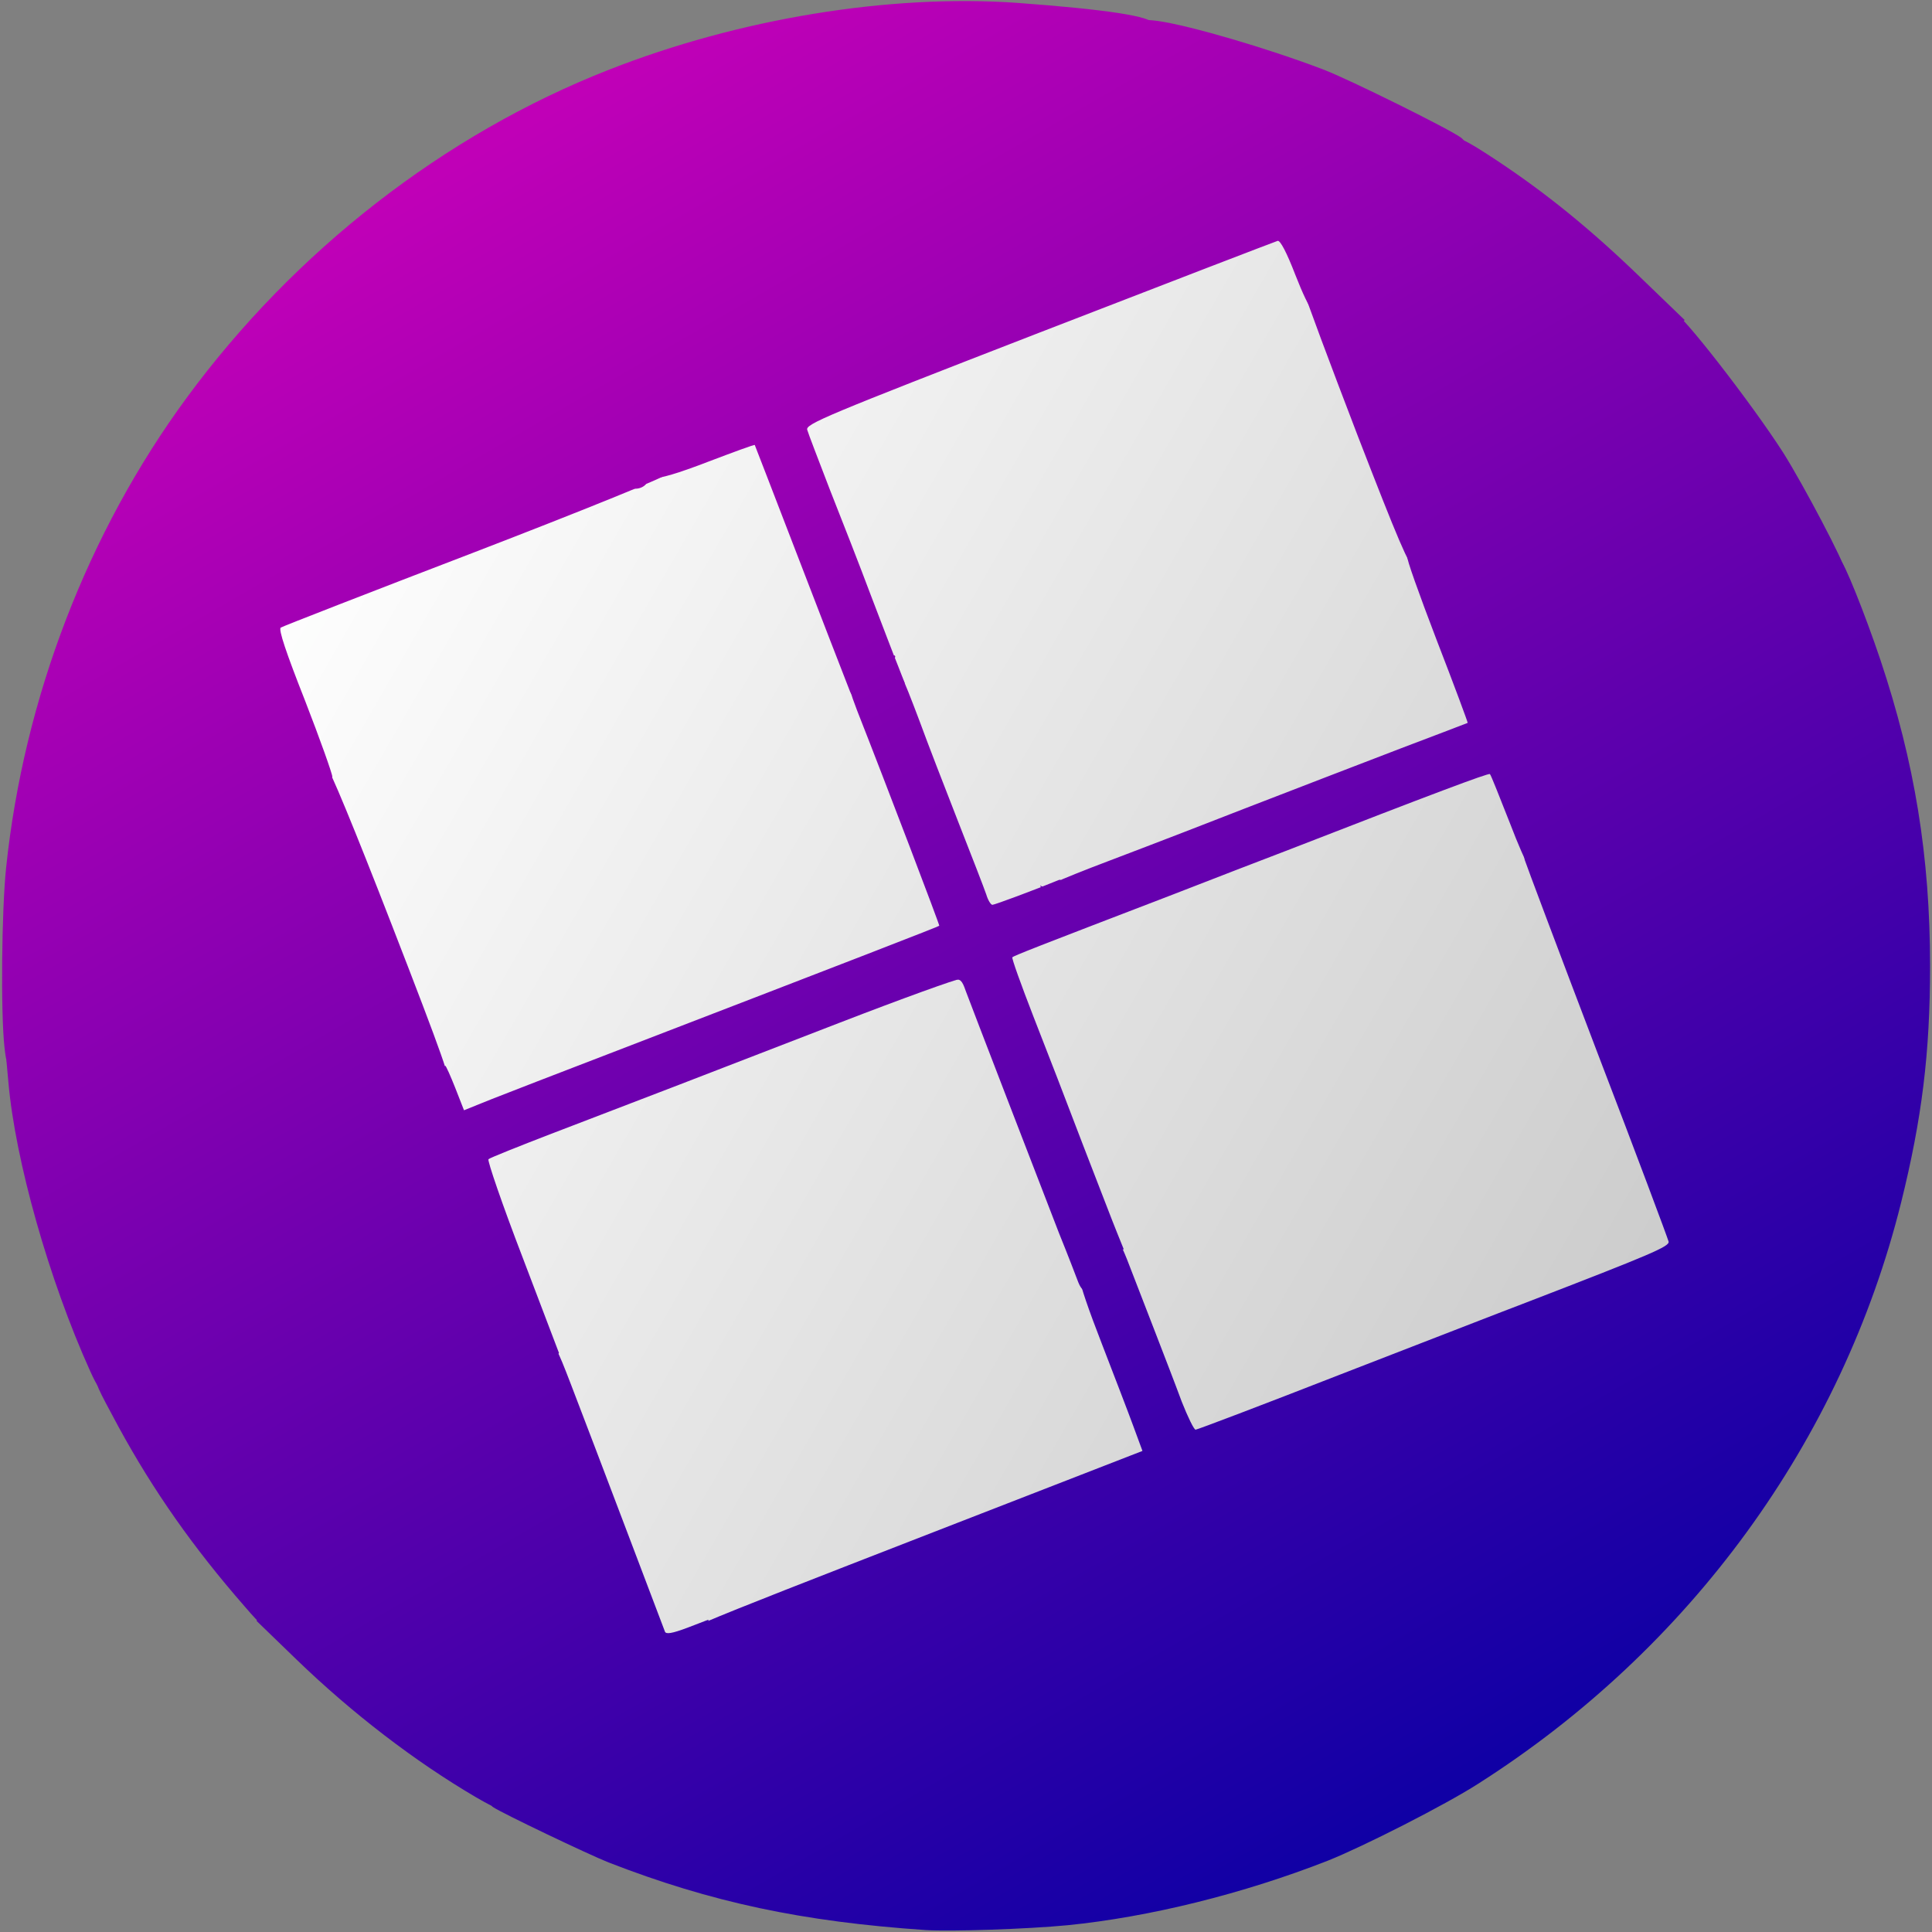
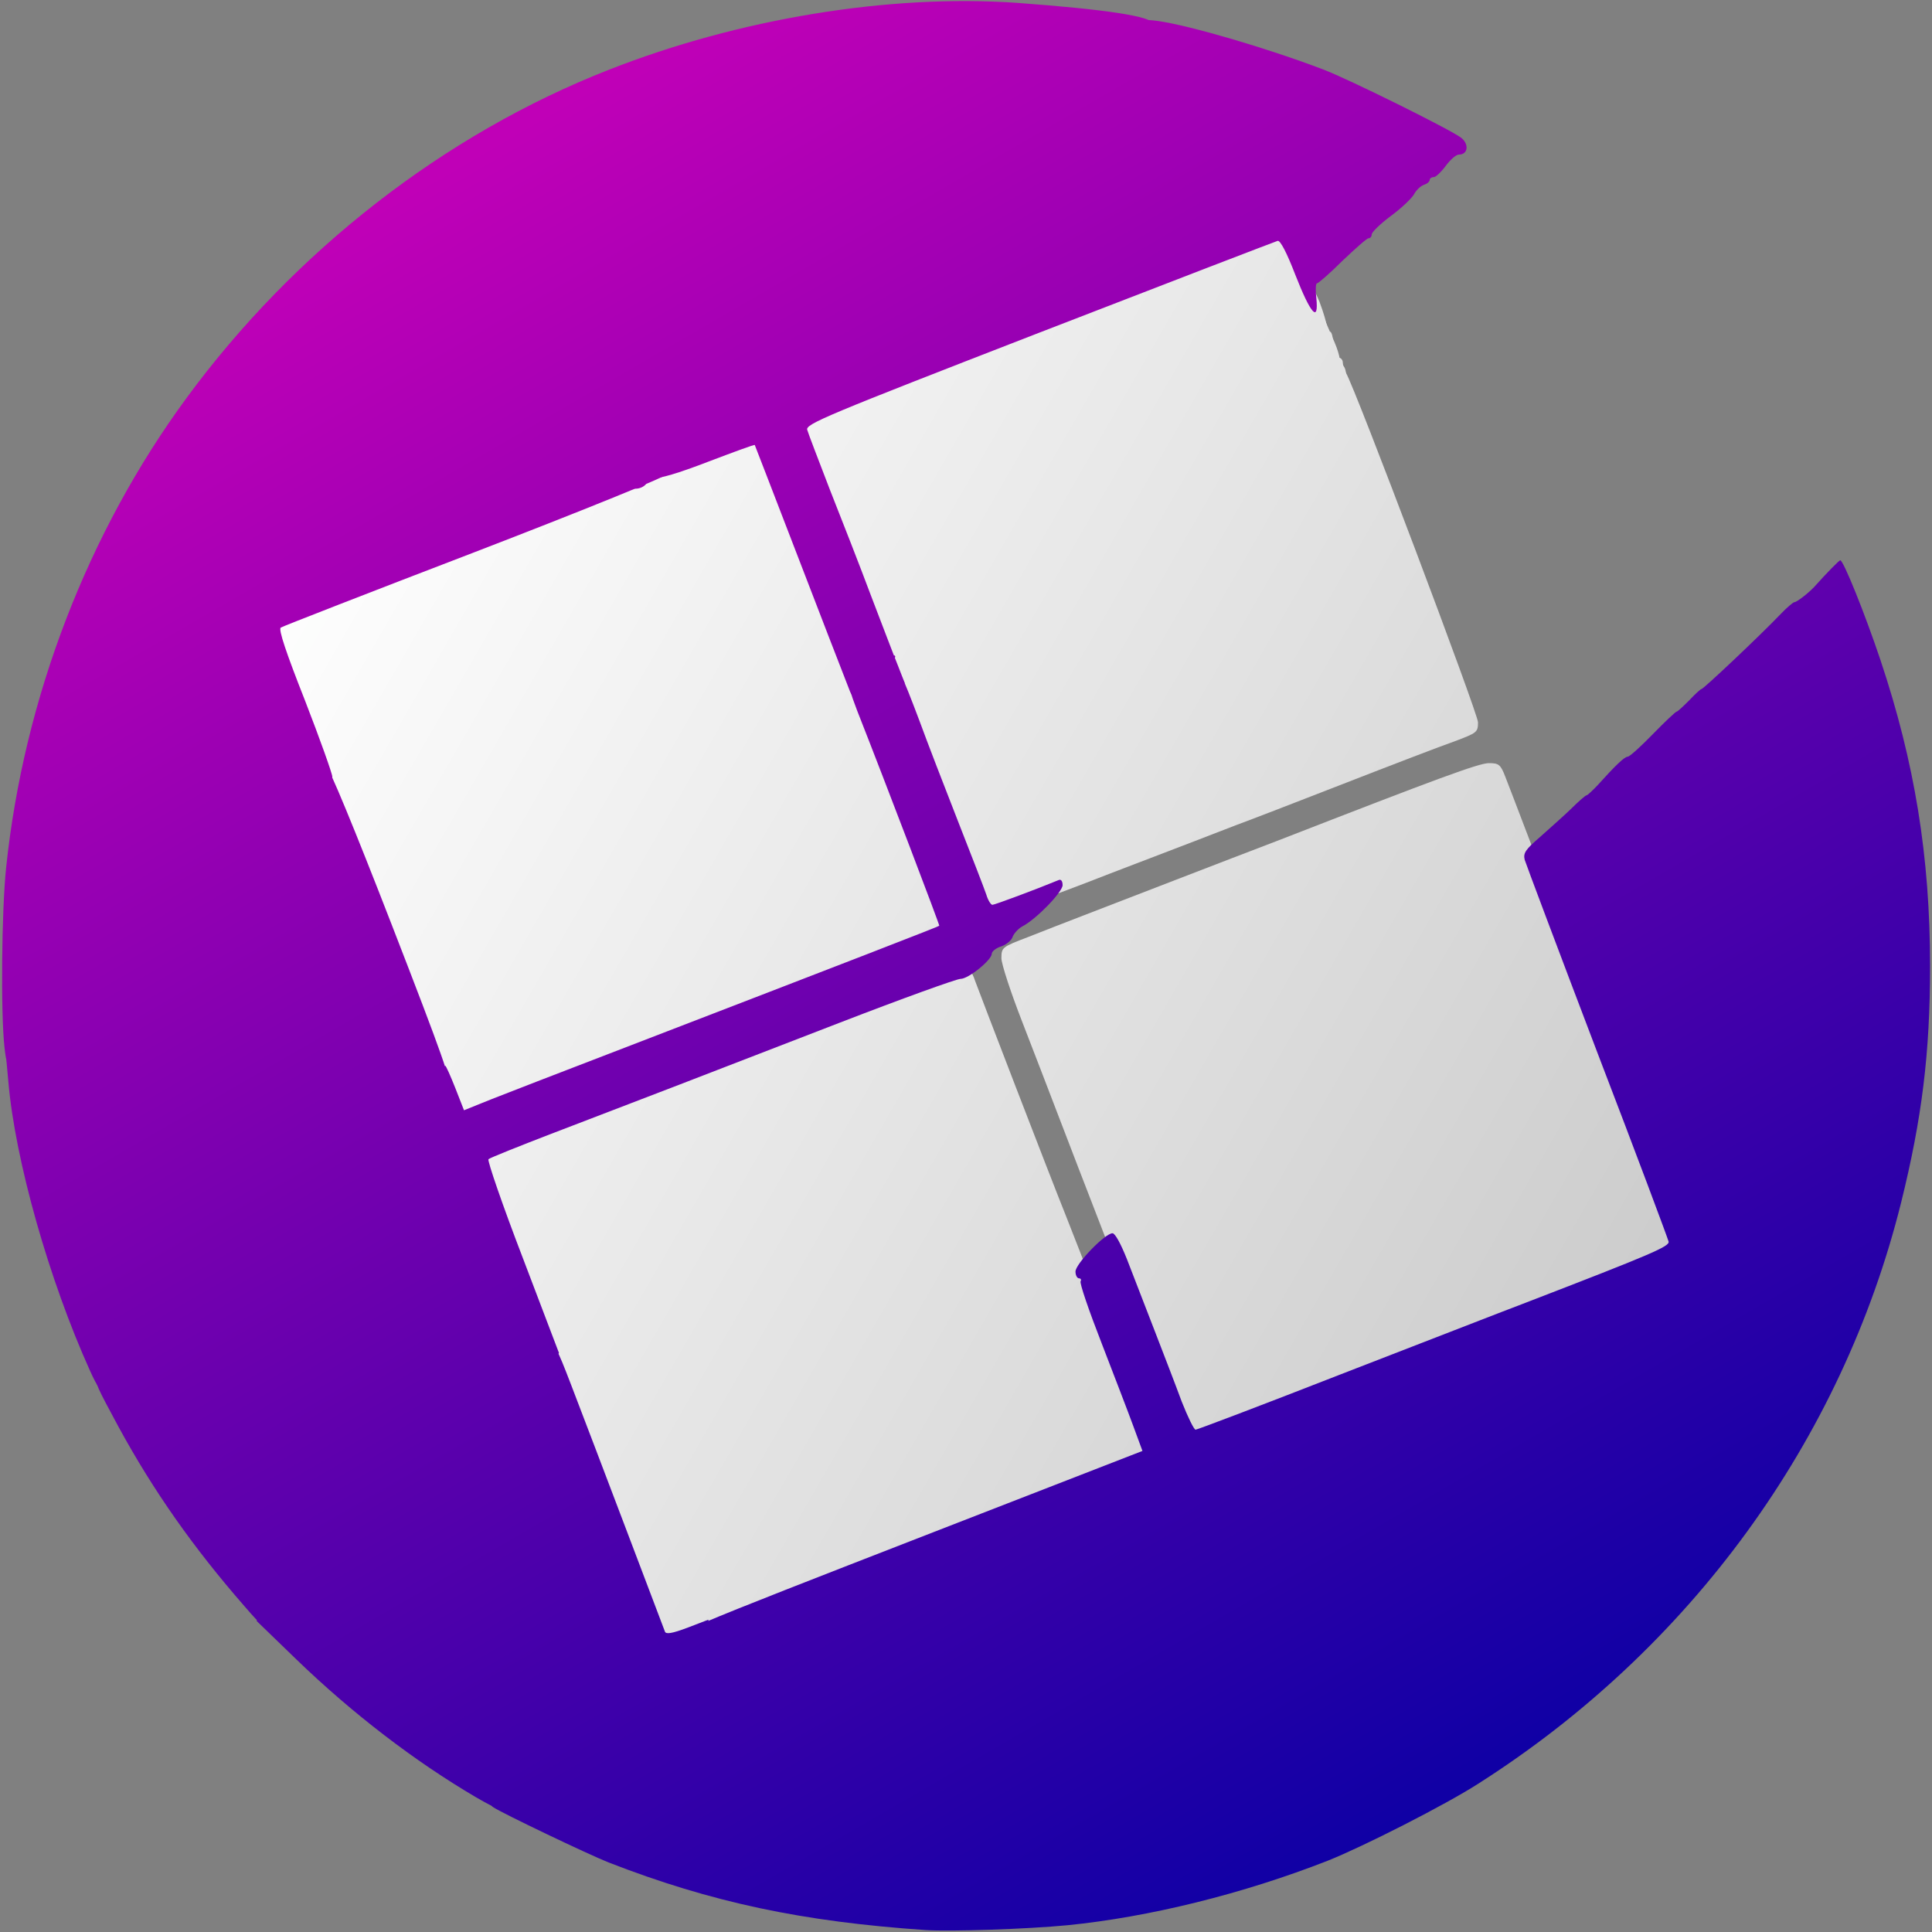
<svg xmlns="http://www.w3.org/2000/svg" class="dynmap" id="minedorflogo" style="transform: none; transform-origin: 50% 50%; cursor: move; max-height: 386.2px;" width="600" height="600" viewBox="0 0 6000 6000">
  <rect x="0" y="0" width="6000" height="6000" fill="#808080" stroke="none" />
  <defs>
    <linearGradient id="lg5NPWCJzJ8XzAXN" gradientUnits="userSpaceOnUse" x1="16%" y1="-8.833%" x2="74.833%" y2="92.833%">
      <stop offset="16%" style="stop-color:rgb(192,0,183);" />
      <stop offset="100%" style="stop-color:rgb(16,0,165);" />
    </linearGradient>
    <linearGradient id="lgu7TXhNfwLklnA" gradientUnits="userSpaceOnUse" x1="17.167%" y1="29.333%" x2="83.667%" y2="67.667%">
      <stop offset="0%" style="stop-color:rgb(253,253,253);" />
      <stop offset="1%" style="stop-color:rgb(252,253,252);" />
      <stop offset="2%" style="stop-color:rgb(252,252,252);" />
      <stop offset="100%" style="stop-color:rgb(205,205,205);" />
    </linearGradient>
  </defs>
  <g id="l7QpkoctgG1qf0muzltA0Le" fill="rgb(238,238,238)" style="transform: none;">
    <g>
      <path id="pFwjWIlsK" d="M1780 4405 c0 -14 -4 -25 -10 -25 -5 0 -13 -18 -16 -40 -4 -22 -10 -40 -15 -40 -5 0 -9 -9 -9 -20 0 -11 -4 -20 -8 -20 -9 0 -42 -97 -42 -123 0 -8 -4 -17 -9 -19 -5 -1 -51 -111 -101 -242 -65 -171 -90 -249 -88 -274 l3 -35 205 -79 c113 -43 295 -113 405 -154 110 -41 225 -86 255 -99 30 -13 108 -42 172 -64 65 -23 138 -50 164 -61 25 -11 59 -20 75 -20 26 0 29 3 29 35 0 24 -6 37 -20 45 -11 6 -20 15 -20 20 0 13 -37 50 -49 50 -5 0 -20 23 -32 50 -13 29 -29 50 -38 50 -9 1 -27 23 -41 52 -13 27 -30 53 -37 55 -7 3 -13 14 -13 24 0 10 -9 24 -20 31 -11 7 -20 18 -20 25 0 7 -4 13 -9 13 -5 0 -15 16 -22 35 -7 19 -17 35 -21 35 -4 0 -8 7 -8 15 0 8 -6 15 -14 15 -8 0 -18 9 -21 20 -3 11 -15 25 -26 30 -10 6 -19 18 -19 28 -1 21 -20 46 -41 54 -9 3 -24 23 -34 45 -10 21 -24 42 -31 46 -8 4 -14 17 -14 27 0 11 -6 20 -13 20 -8 0 -20 18 -27 40 -9 27 -19 40 -32 40 -11 0 -18 7 -18 19 0 10 -7 21 -15 25 -8 3 -15 13 -15 23 0 10 -12 27 -26 38 -14 10 -33 36 -41 57 -8 21 -21 38 -29 38 -8 0 -14 7 -14 15 0 8 -4 15 -10 15 -5 0 -10 6 -10 13 0 6 -9 23 -20 37 -11 14 -20 35 -20 48 0 17 -6 22 -24 22 -18 0 -27 8 -35 30 -5 17 -15 30 -20 30 -6 0 -11 7 -11 15 0 11 -11 15 -40 15 -36 0 -40 -2 -40 -25z" fill="url(#lgu7TXhNfwLklnA)" />
      <path id="p1B8BV8Vs4" d="M1387 3418 c-202 -508 -557 -1441 -557 -1465 0 -26 6 -33 38 -46 426 -170 1449 -557 1474 -557 l33 0 87 228 c81 213 151 392 332 862 42 107 76 199 76 203 0 5 6 23 14 40 30 68 56 149 56 177 0 25 -4 30 -25 30 -14 0 -25 5 -25 10 0 6 -11 10 -25 10 -18 0 -25 5 -25 20 0 15 -7 20 -27 20 -64 0 -103 12 -103 31 0 15 -7 19 -34 19 -42 0 -66 8 -66 24 0 10 -135 67 -197 82 -15 4 -30 10 -33 14 -8 11 -167 70 -190 70 -11 0 -20 4 -20 8 0 9 -87 42 -112 42 -9 0 -18 3 -20 8 -1 4 -41 22 -88 41 -47 18 -94 37 -105 42 -134 57 -385 149 -406 149 -24 0 -30 -8 -52 -62z" fill="url(#lgu7TXhNfwLklnA)" />
      <path id="p585HIEpi" d="M3001 2690 c-6 -22 -16 -40 -21 -40 -5 0 -13 -18 -16 -39 -4 -22 -12 -42 -19 -45 -8 -3 -17 -25 -20 -50 -4 -25 -11 -46 -15 -46 -5 0 -16 -24 -25 -52 -9 -29 -21 -61 -26 -71 -10 -18 -96 -239 -233 -592 -36 -93 -85 -223 -111 -287 -25 -65 -45 -132 -45 -150 l0 -33 733 -285 c504 -196 744 -285 770 -285 43 0 42 -2 103 175 24 71 33 92 69 174 8 19 15 41 15 49 0 9 5 19 10 22 17 10 12 75 -5 75 -8 0 -15 7 -15 15 0 8 -4 15 -10 15 -5 0 -10 13 -10 29 0 23 -5 30 -22 33 -15 2 -26 14 -33 33 -5 17 -13 32 -16 35 -4 3 -18 14 -33 25 -14 11 -26 28 -26 37 0 10 -4 18 -10 18 -5 0 -10 6 -10 13 0 6 -12 23 -25 36 -14 13 -25 29 -25 37 0 8 -4 14 -10 14 -5 0 -10 7 -10 15 0 8 -7 15 -15 15 -8 0 -15 9 -15 20 0 11 -7 23 -15 26 -8 4 -15 12 -15 19 0 7 -9 15 -20 18 -12 3 -20 14 -20 25 0 11 -7 22 -15 26 -8 3 -15 14 -15 24 0 10 -9 30 -21 43 -11 13 -37 44 -57 68 -20 23 -43 49 -49 56 -7 8 -13 19 -13 25 0 6 -9 21 -20 33 -32 34 -85 108 -103 143 -9 17 -23 36 -31 43 -9 8 -16 20 -16 28 0 8 -16 30 -35 50 -19 20 -35 42 -35 50 0 7 -6 16 -14 19 -8 3 -18 19 -21 35 -4 19 -13 29 -24 29 -10 0 -24 12 -31 28 -8 15 -24 36 -36 48 -13 11 -26 32 -29 46 -4 14 -18 36 -31 49 -13 12 -24 28 -24 34 0 17 -24 65 -32 65 -5 0 -8 7 -8 15 0 9 -9 15 -24 15 -19 0 -25 7 -30 35 -6 33 -9 35 -45 35 -35 0 -39 -2 -50 -40z" fill="url(#lgu7TXhNfwLklnA)" />
    </g>
  </g>
  <g id="l7HZrSgrPMSlITCUxGbEysz" fill="rgb(216,216,216)" style="transform: none;">
    <g>
      <path id="prcdqZPCR" d="M2035 5098 c-7 -20 -212 -560 -266 -702 -39 -99 -49 -138 -46 -170 3 -34 5 -37 11 -19 5 13 12 20 17 17 5 -3 9 6 9 20 0 14 4 26 9 26 4 0 11 16 14 35 11 70 58 86 82 29 12 -29 18 -34 35 -29 16 5 20 2 20 -17 0 -13 9 -34 20 -48 11 -14 20 -31 20 -37 0 -7 5 -13 10 -13 6 0 10 -7 10 -15 0 -8 6 -15 14 -15 8 0 21 -17 29 -38 8 -21 26 -46 40 -56 15 -12 23 -26 20 -36 -3 -12 2 -20 16 -25 12 -3 21 -15 21 -26 0 -12 7 -19 18 -19 13 0 23 -13 32 -40 7 -22 19 -40 27 -40 7 0 13 -9 13 -20 0 -10 6 -23 14 -27 7 -4 21 -25 31 -46 10 -22 25 -42 34 -45 21 -8 40 -33 41 -54 0 -10 9 -22 19 -28 11 -5 23 -19 26 -30 3 -11 13 -20 21 -20 8 0 14 -7 14 -15 0 -8 4 -15 8 -15 4 0 14 -16 21 -35 7 -19 17 -35 22 -35 5 0 9 -6 9 -13 0 -7 9 -18 20 -25 11 -6 17 -18 14 -26 -3 -8 3 -19 13 -25 11 -5 30 -32 43 -60 14 -28 32 -50 41 -51 9 0 25 -21 38 -50 12 -27 27 -50 32 -50 11 0 52 -40 41 -40 -4 -1 7 -12 23 -26 l30 -25 -48 21 c-27 11 -87 33 -133 50 l-84 29 0 -22 c0 -20 24 -31 218 -105 144 -55 231 -82 257 -82 38 0 42 3 54 38 17 46 226 590 281 727 148 375 263 686 267 720 l5 40 -498 194 c-895 347 -984 381 -1014 381 -17 0 -33 -6 -35 -12z" fill="url(#lgu7TXhNfwLklnA)" />
      <path id="pGvdJFnB9" d="M3617 4323 c-31 -82 -108 -283 -172 -448 -64 -165 -136 -352 -160 -415 -24 -63 -73 -190 -109 -283 -36 -92 -66 -183 -66 -201 0 -34 2 -35 83 -66 45 -18 123 -48 172 -67 50 -19 178 -69 285 -110 107 -41 251 -97 320 -123 496 -193 623 -240 654 -240 30 0 36 4 50 40 9 22 135 353 281 736 180 472 265 706 263 726 -3 32 4 29 -448 203 -74 28 -333 129 -576 223 -307 120 -453 172 -481 172 l-40 0 -56 -147z" fill="url(#lgu7TXhNfwLklnA)" />
      <path id="pakkFZwKz" d="M1676 4158 c-3 -13 -6 -41 -6 -62 0 -39 1 -39 18 -20 9 10 22 38 28 62 11 40 10 42 -11 42 -15 0 -25 -8 -29 -22z" fill="url(#lgu7TXhNfwLklnA)" />
      <path id="pyqfOGzMK" d="M1692 3358 c3 -7 19 -18 36 -25 31 -13 32 -12 32 12 0 22 -4 25 -36 25 -23 0 -34 -4 -32 -12z" fill="url(#lgu7TXhNfwLklnA)" />
      <path id="p8clKN0IJ" d="M1790 3324 c0 -12 34 -33 53 -34 10 0 17 7 17 20 0 16 -7 20 -35 20 -19 0 -35 -3 -35 -6z" fill="url(#lgu7TXhNfwLklnA)" />
      <path id="p5tmdnCzK" d="M2240 3296 c0 -17 10 -26 48 -39 52 -19 102 -22 102 -7 0 12 -29 27 -96 50 l-54 19 0 -23z" fill="url(#lgu7TXhNfwLklnA)" />
      <path id="pvHLoroEa" d="M1902 3278 c3 -7 28 -22 56 -33 29 -11 52 -26 52 -34 0 -9 7 -11 21 -8 26 7 109 -23 109 -40 0 -7 12 -11 30 -10 23 2 30 7 30 24 0 21 -40 43 -81 43 -9 0 -19 4 -21 8 -1 5 -35 21 -73 35 -76 29 -129 35 -123 15z" fill="url(#lgu7TXhNfwLklnA)" />
-       <path id="pn9J6miMX" d="M2320 3110 c0 -5 7 -10 16 -10 10 0 14 -6 11 -14 -4 -10 3 -14 26 -14 38 1 207 -62 207 -77 0 -15 59 -45 65 -34 11 17 35 9 35 -11 0 -15 7 -20 25 -20 14 0 25 -5 25 -11 0 -8 13 -9 40 -5 36 6 40 4 40 -14 0 -15 7 -20 25 -20 14 0 25 -4 25 -10 0 -5 12 -10 28 -10 26 -1 26 -1 8 -15 -11 -8 -15 -15 -8 -15 8 0 8 -8 1 -30 -6 -16 -17 -30 -25 -30 -16 0 -19 -17 -3 -22 6 -2 5 -14 -5 -33 -9 -17 -16 -38 -16 -47 0 -12 -5 -16 -17 -12 -14 5 -15 4 -4 -4 7 -5 10 -15 7 -21 -5 -7 1 -11 13 -11 12 0 21 7 21 15 0 8 4 15 9 15 5 0 13 15 16 33 4 17 11 37 15 42 17 21 50 121 50 150 0 29 -4 32 -112 74 -62 24 -158 61 -213 82 -55 22 -108 39 -117 39 -10 0 -18 3 -18 8 0 12 -95 42 -134 42 -20 0 -36 -4 -36 -10z" fill="url(#lgu7TXhNfwLklnA)" />
      <path id="pLwWwg2om" d="M2993 2704 c-29 -74 -53 -144 -53 -155 0 -10 -4 -19 -8 -19 -11 0 -32 -61 -32 -93 0 -55 44 -12 55 53 4 23 13 44 20 46 7 3 15 23 19 45 3 21 11 39 16 39 5 0 15 18 21 40 15 49 26 51 35 5 5 -28 11 -35 29 -35 19 0 22 -4 17 -22 -4 -16 -2 -20 10 -15 16 6 32 -23 29 -51 -1 -7 11 -24 27 -37 17 -14 33 -37 37 -52 3 -15 16 -36 29 -47 12 -12 28 -33 36 -48 7 -16 22 -28 32 -28 10 0 18 -3 17 -7 -3 -18 14 -52 27 -57 8 -3 14 -12 14 -19 0 -8 16 -30 35 -50 19 -20 35 -42 35 -50 0 -8 7 -20 16 -28 8 -7 22 -26 31 -43 18 -35 71 -109 103 -143 11 -12 20 -27 20 -33 0 -10 14 -29 60 -80 58 -64 72 -83 76 -103 2 -12 11 -27 19 -33 8 -6 15 -19 15 -29 0 -9 9 -19 20 -22 11 -3 20 -11 20 -18 0 -7 7 -15 15 -19 8 -3 15 -15 15 -26 0 -11 7 -20 15 -20 8 0 15 -7 15 -15 0 -8 5 -15 10 -15 6 0 10 -6 10 -14 0 -8 11 -24 25 -37 13 -13 25 -30 25 -36 0 -7 5 -13 10 -13 6 0 10 -7 10 -16 0 -16 47 -64 63 -64 4 0 7 -9 7 -20 0 -11 8 -28 18 -38 10 -10 17 -23 15 -29 -2 -6 8 -20 22 -31 14 -11 25 -28 25 -37 0 -11 5 -15 16 -11 8 3 12 2 9 -4 -3 -6 -13 -10 -21 -10 -16 0 -19 -17 -3 -22 16 -5 -7 -58 -26 -58 -8 0 -15 -4 -15 -10 0 -5 5 -10 10 -10 18 0 10 -22 -10 -27 -20 -5 -28 -23 -11 -23 17 0 -10 -60 -27 -61 -10 0 -12 -3 -5 -5 8 -4 10 -16 6 -35 -4 -24 -2 -29 13 -29 14 0 25 16 42 58 12 32 22 65 22 75 0 9 5 17 10 17 6 0 10 18 10 40 0 29 4 40 15 40 8 0 15 7 15 15 0 8 5 23 10 33 29 48 410 1058 410 1085 0 31 -3 33 -72 59 -40 14 -197 74 -348 133 -151 59 -302 117 -335 129 -33 13 -207 80 -388 149 -212 83 -340 127 -365 127 l-37 0 -52 -136z" fill="url(#lgu7TXhNfwLklnA)" />
      <path id="pnVzqQW0w" d="M2861 2369 c-14 -39 -14 -89 -1 -89 12 0 31 34 46 83 11 35 11 37 -11 37 -17 0 -26 -8 -34 -31z" fill="url(#lgu7TXhNfwLklnA)" />
    </g>
  </g>
  <g id="l4hSaaAImt0KNLNzHZx60De" fill="rgb(179,0,188)" style="transform: none;">
    <g>
      <path id="poOzOtcU6" d="M14 3253 c-12 -106 -9 -425 5 -558 55 -526 253 -1041 561 -1460 335 -456 800 -818 1310 -1018 404 -159 871 -236 1270 -208 273 20 420 42 420 65 0 6 -19 27 -42 46 -24 19 -78 69 -120 112 -42 43 -80 78 -84 78 -4 0 -24 17 -44 37 -20 21 -69 67 -110 103 -41 36 -91 81 -111 100 -89 84 -130 120 -137 120 -4 0 -16 14 -27 30 -11 16 -26 30 -32 30 -7 0 -13 5 -13 10 0 6 -4 10 -9 10 -14 0 -111 95 -111 108 0 7 -6 12 -12 12 -7 0 -66 51 -130 113 -65 61 -131 122 -147 135 -16 12 -60 53 -98 90 -101 99 -250 234 -268 244 -8 5 -15 14 -15 21 0 7 -267 115 -594 241 -326 125 -598 231 -604 235 -8 5 17 79 75 226 47 121 85 228 85 237 -1 17 -59 77 -75 78 -4 0 -34 26 -65 58 -32 31 -93 89 -137 127 -44 39 -122 111 -173 162 -52 51 -103 95 -113 98 -10 4 -19 9 -19 13 0 10 -40 51 -101 102 -29 25 -68 60 -86 78 -18 17 -37 32 -42 32 -6 0 -17 14 -26 30 -9 17 -20 30 -25 30 -5 0 -33 23 -62 50 -73 69 -85 67 -94 -17z" fill="url(#lg5NPWCJzJ8XzAXN)" />
    </g>
  </g>
  <g id="l3o3Tssl69w8vs51ePEll9V" fill="rgb(143,0,185)" style="transform: none;">
    <g>
      <path id="p9N64CgLs" d="M280 4258 c-128 -283 -233 -655 -254 -898 l-6 -66 56 -52 c30 -29 59 -52 64 -52 5 0 16 -13 25 -30 9 -16 20 -30 26 -30 5 0 24 -15 42 -32 18 -18 57 -53 86 -78 61 -51 101 -92 101 -102 0 -4 9 -9 19 -13 10 -3 61 -47 113 -98 51 -51 129 -123 173 -162 44 -38 105 -96 137 -127 31 -32 61 -58 65 -58 12 -1 73 -58 73 -70 0 -5 6 -10 13 -10 8 0 88 194 204 493 158 407 188 493 175 496 -10 2 -31 17 -48 35 -62 63 -155 146 -164 146 -6 0 -10 4 -10 9 0 10 -109 121 -119 121 -3 0 -32 27 -65 60 -32 33 -62 60 -66 60 -4 0 -25 17 -47 38 -22 20 -77 71 -123 112 -46 41 -102 94 -125 118 -24 23 -45 42 -49 42 -8 0 -86 81 -86 89 0 4 -20 20 -45 35 -25 16 -45 33 -45 38 0 14 -53 57 -71 58 -11 0 -28 -25 -49 -72z" fill="url(#lg5NPWCJzJ8XzAXN)" />
      <path id="pr1QuLYLM" d="M2640 2148 c-8 -20 -86 -221 -258 -668 -20 -52 -37 -96 -38 -98 -1 -2 -66 22 -145 52 -93 36 -152 53 -167 50 -16 -5 -22 -2 -22 9 0 19 -38 33 -52 19 -8 -8 -3 -13 15 -18 15 -3 25 -9 23 -13 -3 -4 10 -18 27 -31 75 -60 152 -130 299 -272 39 -37 83 -78 99 -90 16 -13 82 -74 147 -135 64 -62 123 -113 130 -113 6 0 12 -5 12 -12 0 -13 97 -108 111 -108 5 0 9 -4 9 -10 0 -5 6 -10 13 -10 6 0 21 -14 32 -30 11 -16 23 -30 27 -30 7 0 48 -36 137 -120 20 -19 70 -64 111 -100 41 -36 90 -82 110 -103 20 -20 40 -37 44 -37 4 0 42 -35 84 -78 42 -42 95 -92 117 -110 37 -31 43 -33 90 -27 100 14 342 85 515 151 79 30 396 187 428 212 25 20 21 52 -7 52 -9 0 -27 16 -41 35 -14 19 -31 35 -37 35 -7 0 -13 4 -13 9 0 5 -8 12 -18 15 -11 4 -24 17 -31 30 -7 12 -39 43 -72 67 -32 24 -59 50 -59 57 0 6 -4 12 -10 12 -5 0 -41 32 -81 70 -39 39 -75 70 -79 70 -4 0 -5 21 -2 46 8 79 -18 48 -65 -72 -27 -70 -47 -108 -55 -106 -7 2 -340 130 -740 285 -665 258 -727 284 -721 302 3 11 35 94 70 185 36 91 94 239 128 330 35 91 72 189 84 218 l21 54 -28 -3 c-20 -3 -39 5 -61 24 -40 33 -68 35 -81 5z" fill="url(#lg5NPWCJzJ8XzAXN)" />
    </g>
  </g>
  <g id="l6K7B8APW58sLXY85JFlEyq" fill="rgb(115,0,181)" style="transform: none;">
    <g>
      <path id="pJGJ2QAeZ" d="M759 4988 c-158 -181 -282 -357 -391 -557 -67 -124 -76 -143 -60 -138 10 3 62 -39 62 -50 0 -6 20 -23 45 -39 25 -15 45 -31 45 -35 0 -8 78 -89 86 -89 4 0 25 -19 49 -42 23 -24 79 -77 125 -118 46 -41 101 -92 123 -112 22 -21 43 -38 47 -38 4 0 34 -27 66 -60 33 -33 62 -60 65 -60 10 0 119 -111 119 -121 0 -5 4 -9 10 -9 9 0 79 -63 181 -162 27 -27 50 -48 52 -48 2 0 16 31 31 69 l27 69 87 -35 c48 -19 211 -82 362 -140 784 -302 1024 -395 1027 -398 2 -1 -164 -437 -255 -668 -23 -60 -27 -77 -15 -73 10 4 34 -13 70 -49 31 -31 58 -53 62 -49 3 4 0 9 -6 11 -17 6 -17 23 0 23 16 0 26 19 83 170 23 63 77 203 119 310 42 107 82 210 88 228 5 17 14 32 19 32 7 0 136 -48 206 -77 7 -3 12 3 12 16 0 21 -82 106 -125 128 -13 7 -26 22 -30 32 -3 11 -19 24 -35 30 -17 5 -30 16 -30 23 0 19 -72 78 -97 78 -12 0 -181 61 -375 136 -405 157 -624 241 -893 344 -104 40 -194 76 -198 80 -4 4 43 141 106 305 l113 297 -27 29 c-15 16 -32 29 -37 29 -6 0 -14 9 -17 20 -3 11 -11 20 -16 20 -6 0 -25 15 -42 33 -74 74 -218 202 -232 205 -8 2 -15 8 -15 14 0 11 -78 88 -130 130 -16 12 -30 29 -30 36 0 6 -7 12 -15 12 -8 0 -32 17 -53 38 -58 56 -146 132 -154 132 -5 0 -8 5 -8 10 0 15 -82 90 -97 90 -7 0 -13 6 -13 13 0 6 -7 20 -14 30 -13 16 -19 12 -77 -55z" fill="url(#lg5NPWCJzJ8XzAXN)" />
-       <path id="pPeETM3la" d="M4216 1352 c-86 -224 -161 -425 -166 -446 -7 -32 -5 -40 12 -54 11 -10 49 -45 84 -79 36 -35 69 -63 74 -63 6 0 10 -6 10 -12 0 -7 27 -33 59 -57 33 -24 65 -55 72 -67 7 -13 20 -26 31 -30 10 -3 18 -10 18 -15 0 -5 6 -9 13 -9 6 0 23 -16 37 -35 14 -19 33 -35 43 -35 9 0 17 -4 17 -10 0 -21 28 -8 125 56 159 105 298 219 448 364 l139 134 -39 34 c-21 18 -66 60 -101 92 -34 33 -67 60 -72 60 -6 0 -16 11 -22 25 -6 14 -17 25 -25 25 -7 0 -13 6 -13 14 0 8 -8 17 -18 20 -10 4 -51 38 -90 76 -39 39 -75 70 -79 70 -5 0 -21 16 -38 35 -16 19 -35 35 -42 35 -7 0 -13 8 -13 18 0 10 -12 25 -27 34 -40 24 -103 83 -103 96 0 6 -9 13 -20 17 -11 3 -28 17 -38 30 -11 13 -31 30 -45 36 -15 7 -29 20 -32 31 -4 10 -14 18 -24 18 -14 0 -50 -85 -175 -408z" fill="url(#lg5NPWCJzJ8XzAXN)" />
    </g>
  </g>
  <g id="l77AjcQq2q4a3zbG9lip1vR" fill="rgb(87,0,176)" style="transform: none;">
    <g>
      <path id="pakqFefff" d="M1479 5582 c-191 -112 -385 -261 -558 -428 l-124 -120 14 -32 c8 -18 18 -32 24 -32 14 0 95 -77 95 -90 0 -5 3 -10 8 -10 4 0 21 -12 38 -27 17 -16 56 -50 87 -78 31 -27 57 -55 57 -62 0 -6 9 -10 20 -8 11 2 20 -2 20 -8 0 -7 14 -23 30 -35 52 -42 130 -119 130 -130 0 -6 7 -12 15 -14 14 -3 158 -131 232 -205 17 -18 36 -33 42 -33 5 0 13 -9 16 -20 3 -11 13 -20 20 -20 8 0 19 -9 25 -21 6 -11 21 -24 33 -28 20 -8 25 1 70 118 75 195 287 755 292 768 3 9 22 6 70 -12 l65 -25 0 24 c0 18 -9 27 -45 41 -25 9 -65 36 -89 58 -73 70 -139 127 -148 127 -4 0 -8 7 -8 15 0 8 -4 15 -8 15 -4 0 -42 31 -83 70 -41 38 -77 70 -81 70 -4 0 -10 9 -13 20 -4 13 -15 20 -31 20 -16 0 -24 6 -24 18 0 16 -32 52 -46 52 -3 0 -19 14 -34 30 -15 17 -32 30 -37 30 -4 0 -38 -17 -74 -38z" fill="url(#lg5NPWCJzJ8XzAXN)" />
-       <path id="pJHFiO2Q5" d="M3349 3983 c-6 -16 -32 -84 -60 -153 -67 -173 -273 -707 -290 -753 -11 -32 -17 -38 -36 -34 -27 5 -32 -19 -5 -27 25 -9 92 -70 92 -84 0 -7 13 -18 29 -23 15 -6 33 -21 39 -34 7 -14 16 -25 22 -25 18 0 100 -82 93 -94 -3 -6 -3 -8 1 -4 5 4 24 -2 44 -12 21 -10 93 -39 162 -65 69 -26 175 -67 235 -90 179 -70 734 -284 810 -312 39 -15 71 -27 73 -28 1 -1 -42 -117 -97 -259 -54 -141 -95 -256 -90 -256 4 0 10 -9 14 -19 3 -11 14 -23 25 -26 10 -3 36 -24 58 -45 21 -22 42 -37 46 -33 3 3 6 0 6 -7 0 -15 60 -72 103 -98 15 -9 27 -24 27 -34 0 -10 6 -18 13 -18 7 0 26 -16 42 -35 17 -19 33 -35 38 -35 4 0 40 -31 79 -70 39 -38 80 -72 90 -76 10 -3 18 -12 18 -20 0 -8 6 -14 13 -14 8 0 19 -11 25 -25 6 -14 16 -25 22 -25 6 0 34 -24 64 -53 53 -52 132 -119 146 -125 17 -6 240 281 338 434 63 100 192 345 192 366 0 8 -12 26 -27 41 -16 14 -33 32 -39 39 -17 20 -53 48 -61 48 -4 0 -24 17 -44 38 -62 65 -239 232 -245 232 -3 0 -20 16 -38 35 -19 19 -36 35 -39 35 -3 0 -36 31 -74 70 -37 38 -72 70 -78 70 -10 0 -39 28 -93 88 -16 17 -32 32 -35 32 -3 0 -25 19 -49 43 -24 23 -65 60 -91 82 -31 26 -47 48 -47 63 0 52 -27 9 -81 -132 -32 -81 -59 -150 -62 -152 -4 -4 -177 61 -627 236 -69 26 -231 89 -360 139 -430 165 -491 189 -496 194 -3 2 27 85 65 183 39 99 108 278 154 399 47 121 94 244 106 273 l21 52 -23 0 c-35 0 -77 52 -77 94 0 44 -25 49 -41 9z" fill="url(#lg5NPWCJzJ8XzAXN)" />
    </g>
  </g>
  <g id="l4NtSOuB87vfb0DsZFZTFPl" fill="rgb(41,0,170)" style="transform: none;">
    <g>
      <path id="pVl9SVeP6" d="M2875 5994 c-383 -26 -666 -86 -985 -210 -63 -25 -331 -153 -359 -172 -11 -8 -6 -17 22 -46 20 -20 39 -36 42 -36 13 0 45 -36 45 -52 0 -12 8 -18 24 -18 16 0 27 -7 31 -20 3 -11 9 -20 13 -20 4 0 40 -32 81 -70 41 -39 79 -70 83 -70 4 0 8 -7 8 -15 0 -8 4 -15 8 -15 9 0 75 -57 146 -125 54 -51 71 -58 863 -366 l651 -253 -28 -76 c-15 -41 -60 -158 -99 -259 -39 -100 -69 -187 -65 -192 3 -5 0 -9 -5 -9 -6 0 -11 -10 -11 -21 0 -24 92 -119 115 -119 8 0 26 33 45 81 17 44 55 142 84 217 29 75 68 176 86 225 19 48 38 87 43 87 5 0 208 -77 451 -172 243 -94 502 -195 576 -223 389 -150 445 -174 442 -189 -2 -9 -101 -274 -222 -589 -120 -315 -221 -584 -225 -597 -5 -21 3 -32 47 -70 28 -25 72 -64 96 -87 24 -24 46 -43 49 -43 3 0 19 -15 35 -32 54 -60 83 -88 93 -88 6 0 41 -32 78 -70 38 -39 71 -70 74 -70 3 0 20 -16 39 -35 18 -19 35 -35 38 -35 6 0 183 -167 245 -232 20 -21 40 -38 44 -38 7 0 42 -27 61 -47 41 -46 78 -83 81 -83 10 0 77 167 125 310 106 317 154 610 154 950 0 270 -25 473 -90 735 -184 739 -655 1386 -1314 1805 -103 66 -355 194 -465 238 -265 104 -558 176 -810 201 -124 12 -364 20 -440 15z" fill="url(#lg5NPWCJzJ8XzAXN)" />
    </g>
  </g>
</svg>